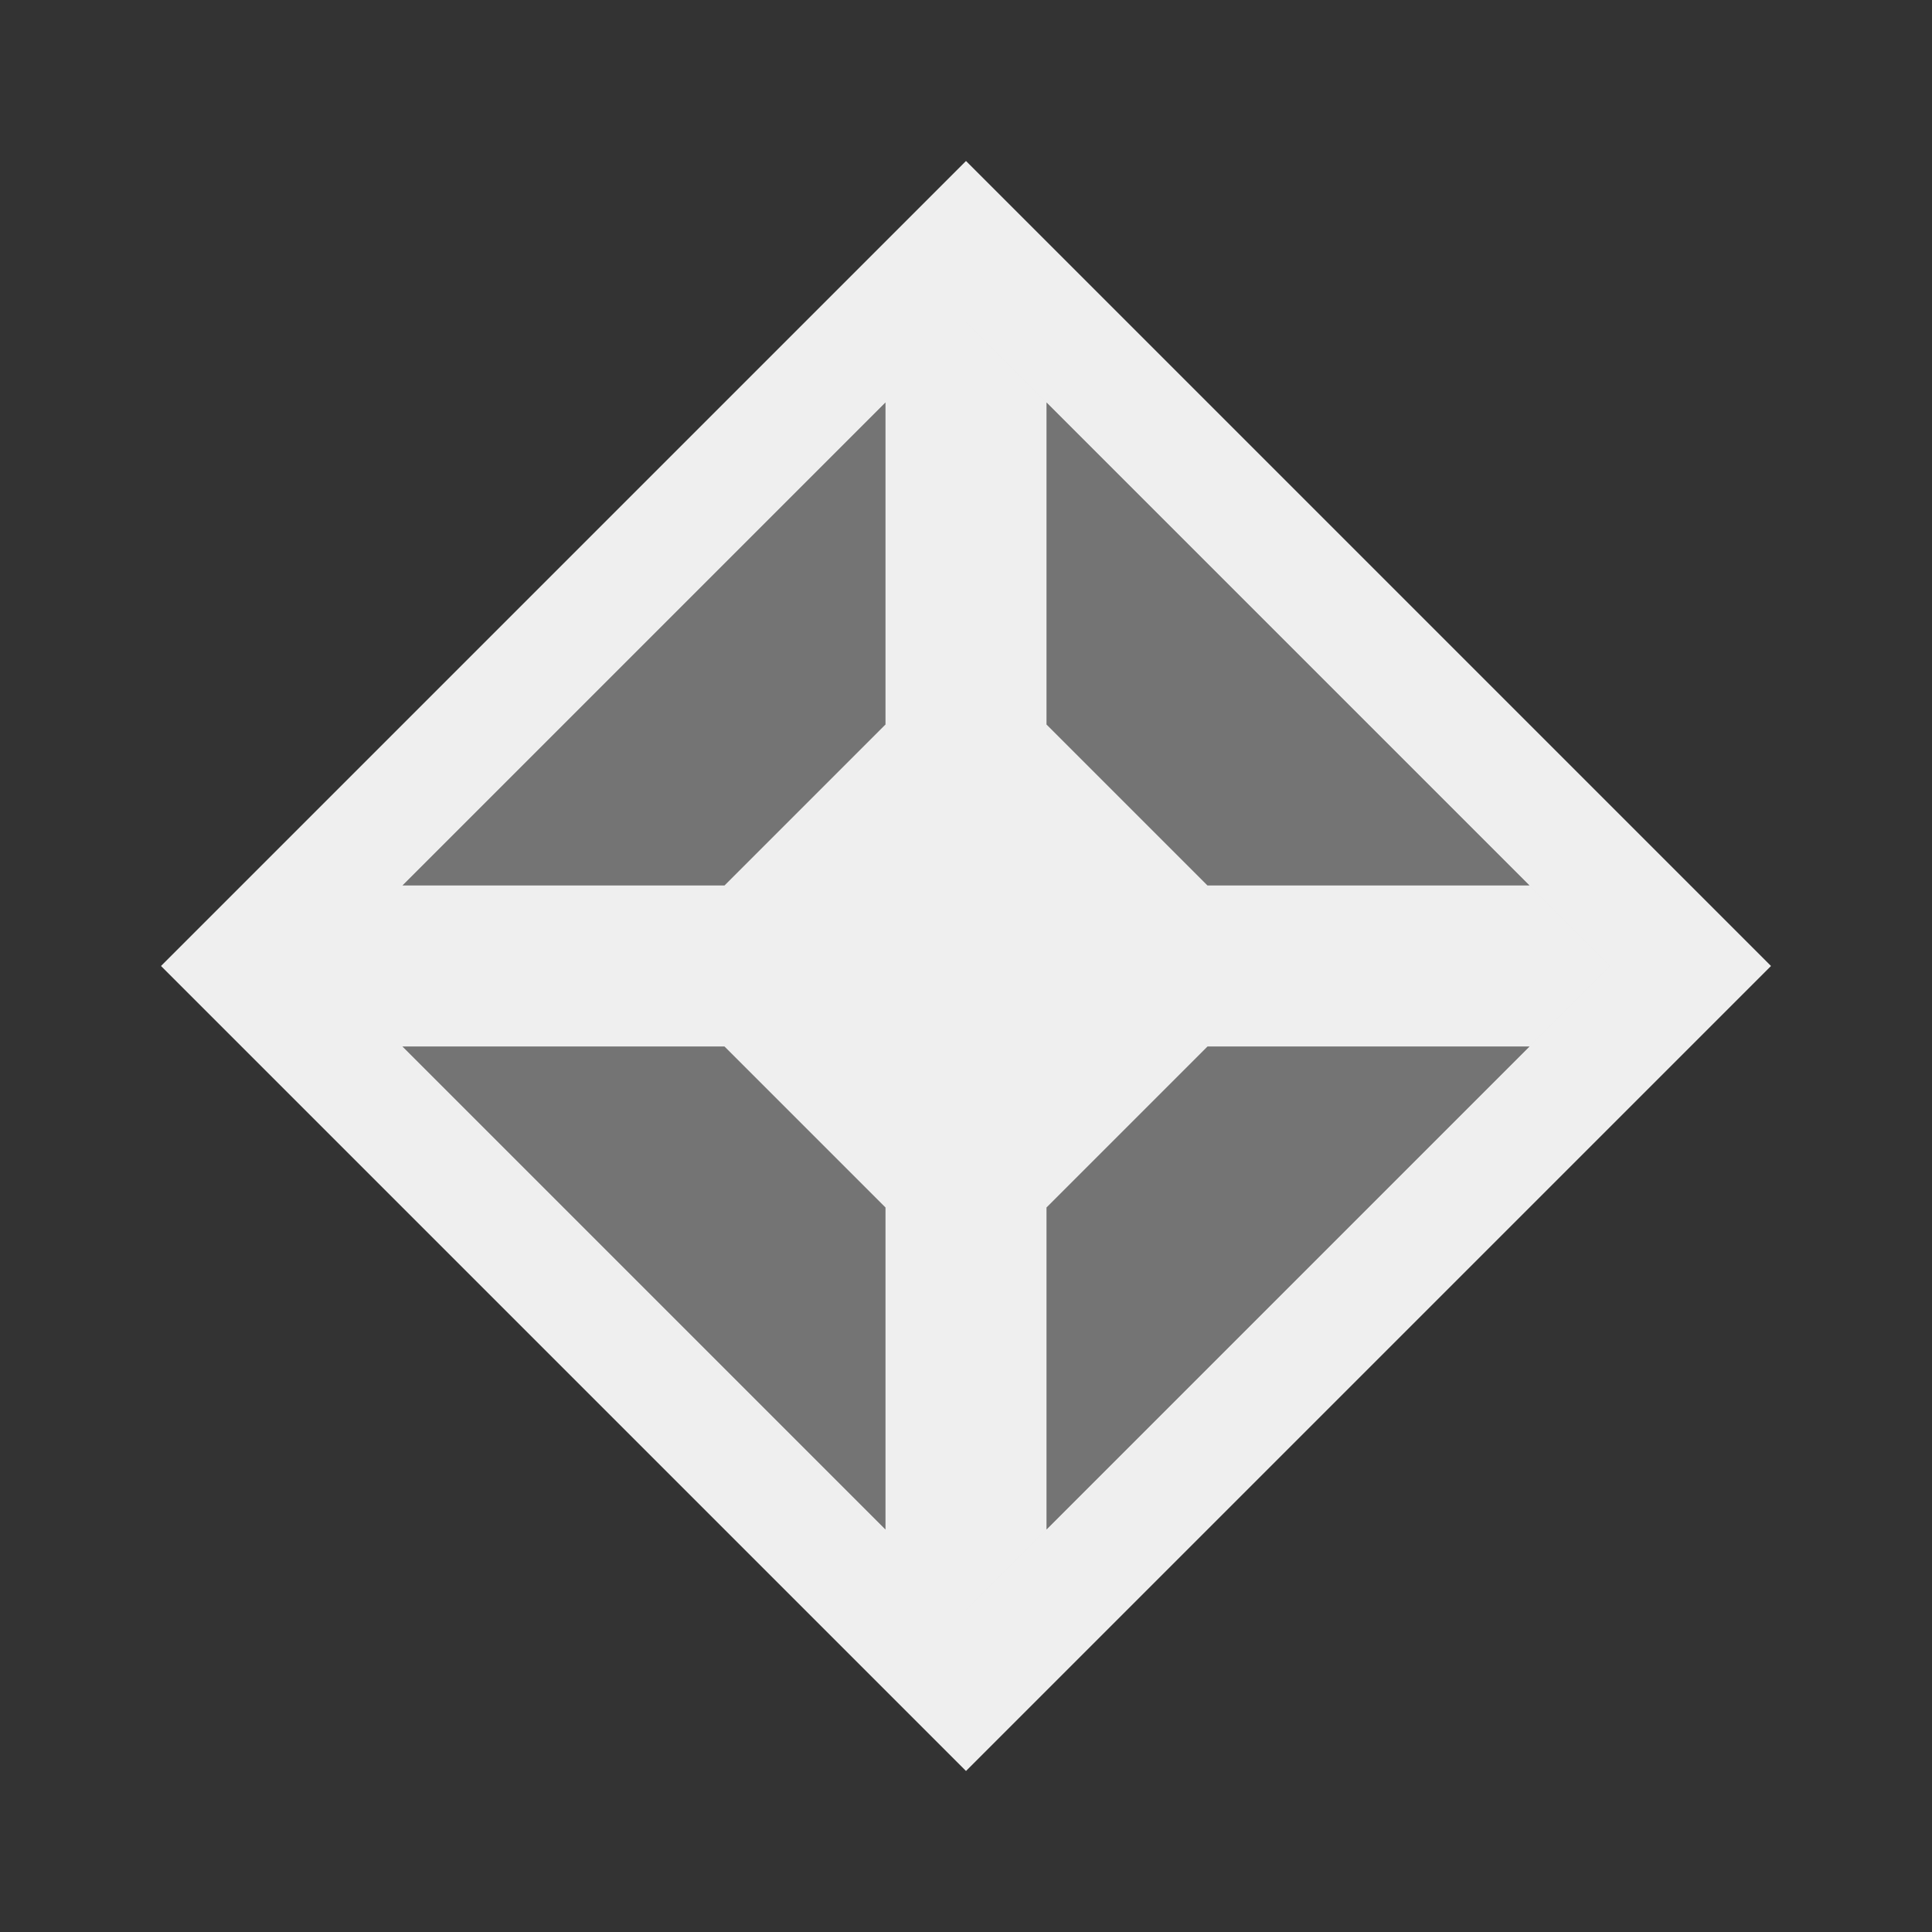
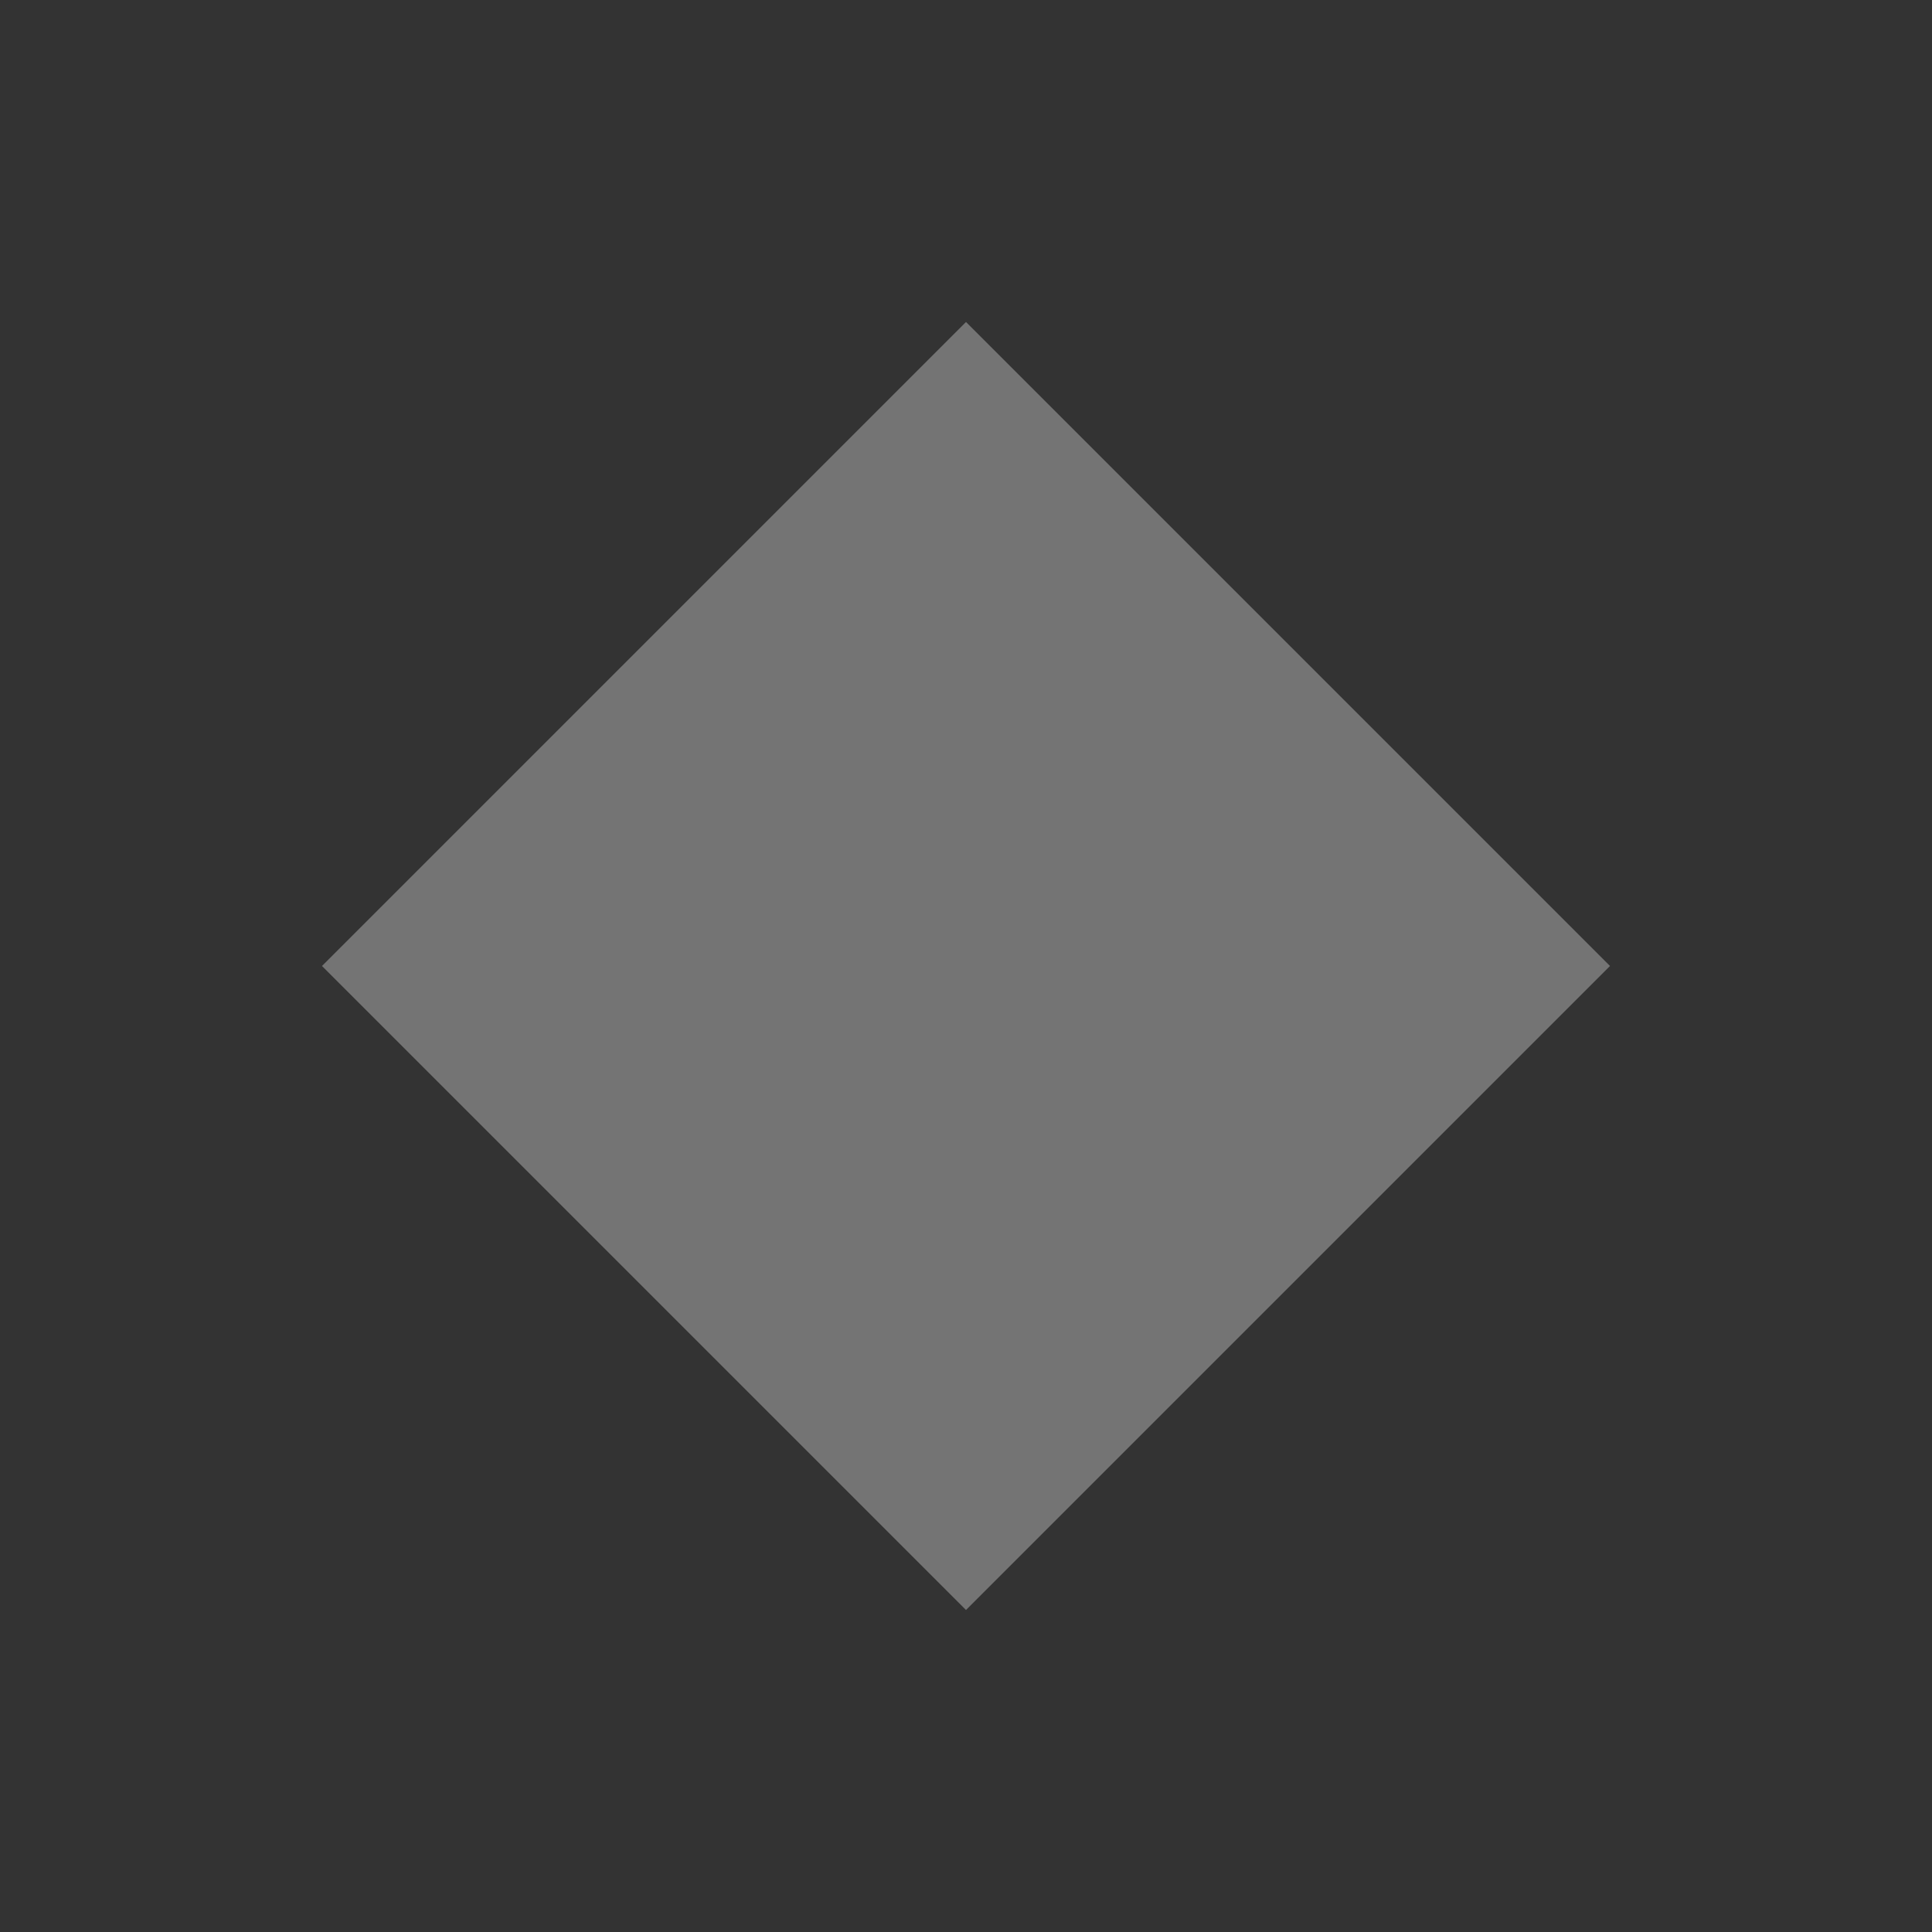
<svg xmlns="http://www.w3.org/2000/svg" viewBox="0 0 24 24">
  <rect x="0" y="0" width="24" height="24" fill="#333333" stroke="none" />
  <g fill="#efefef">
-     <path d="m12 2-10 10 10 10 10-10zm-1 3v4l-2 2h-4zm2 0 6 6h-4l-2-2zm-8 8h4l2 2v4zm10 0h4l-6 6v-4z" />
    <path d="m12 4-8 8 8 8 8-8z" opacity=".35" />
  </g>
</svg>